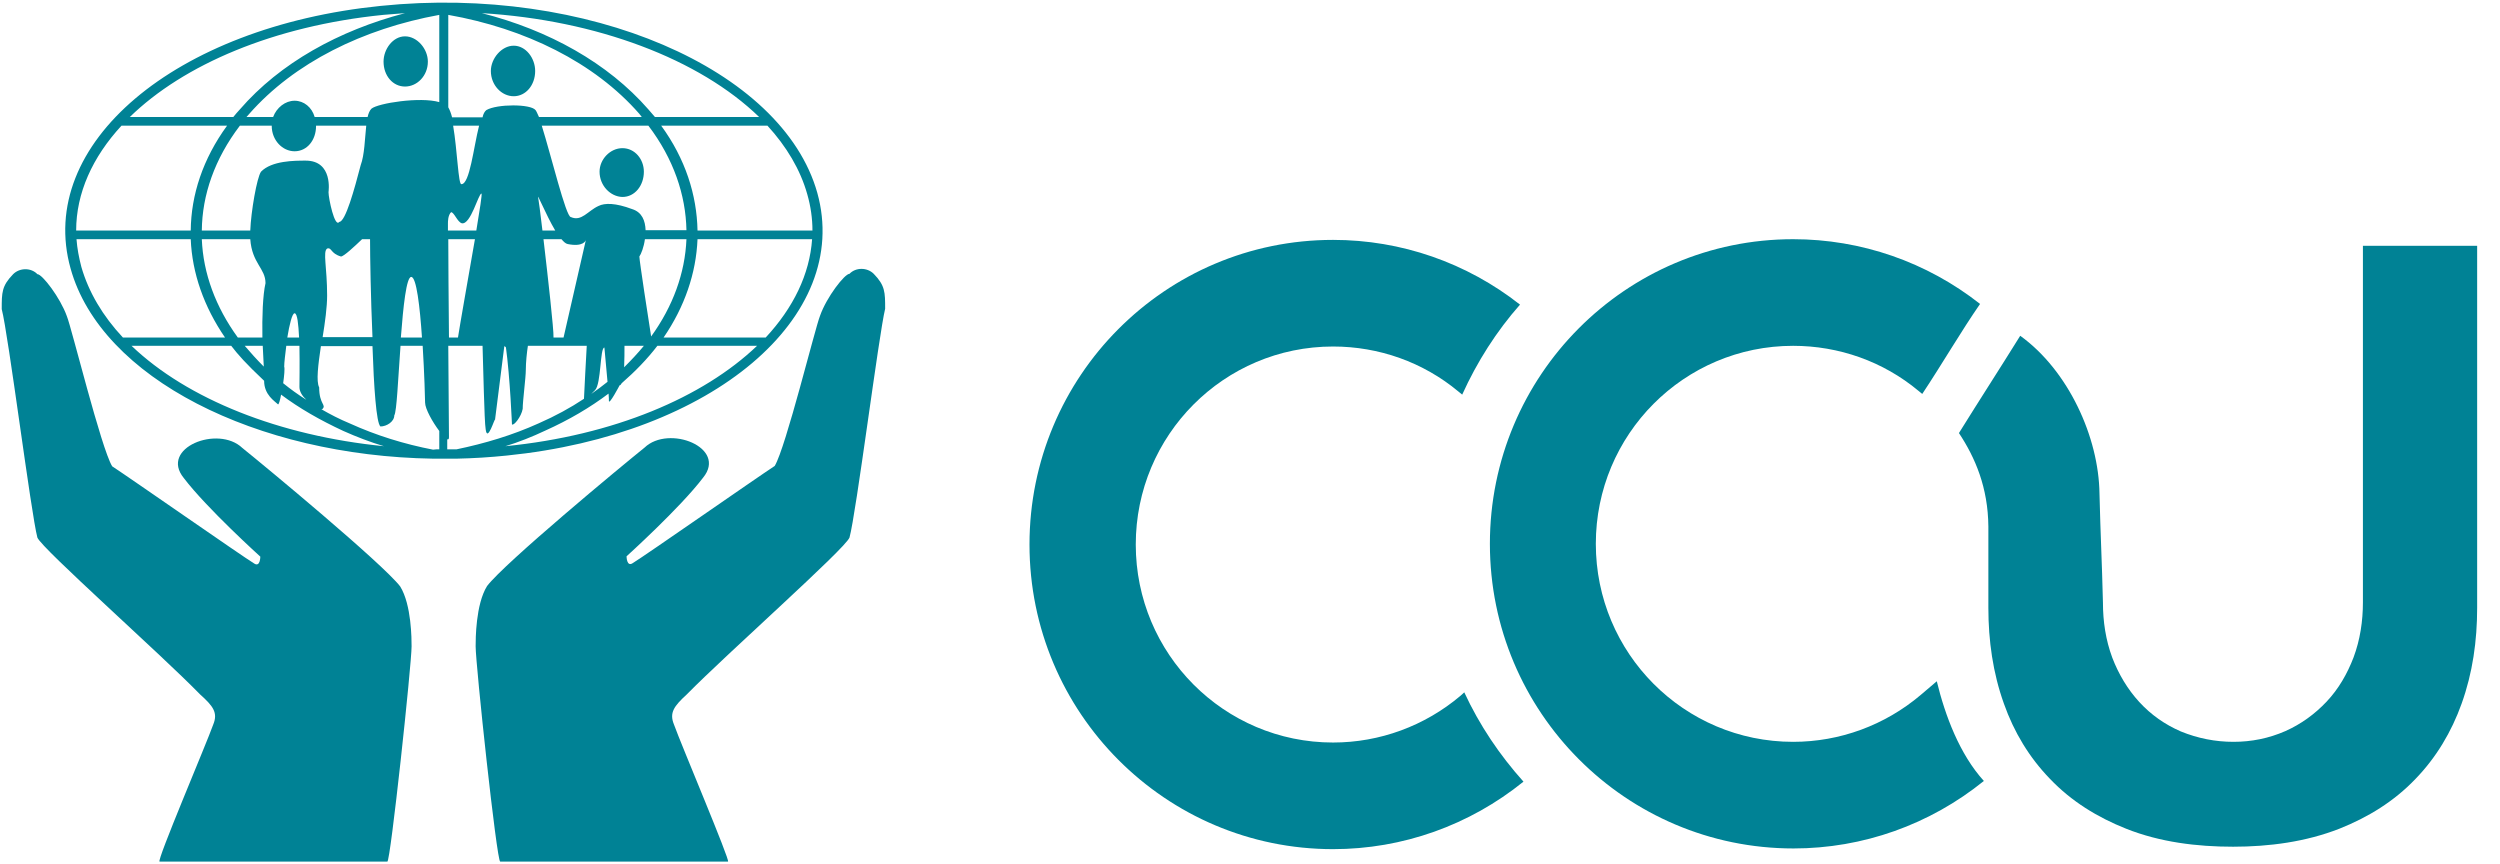
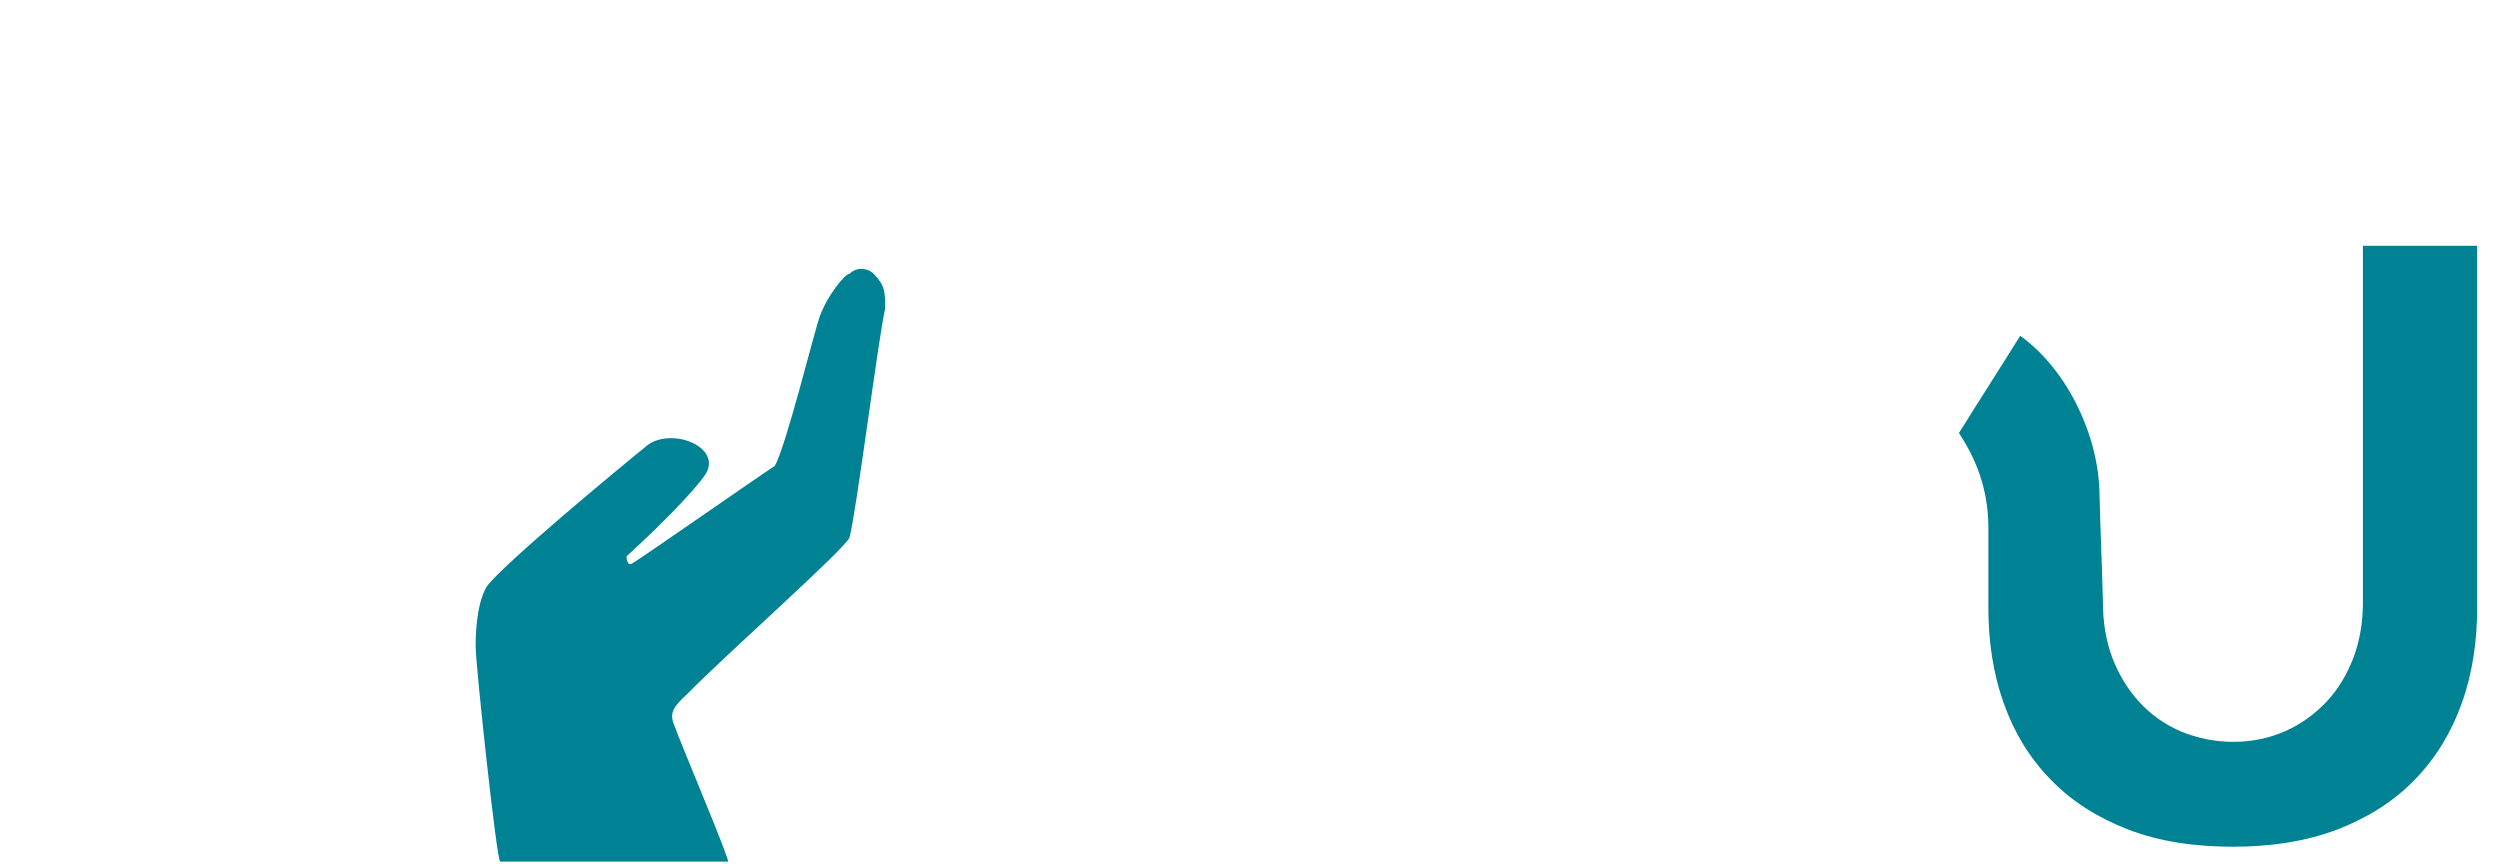
<svg xmlns="http://www.w3.org/2000/svg" id="Layer_1" x="0px" y="0px" width="722.2px" height="249.6px" viewBox="0 0 722.2 249.6" style="enable-background:new 0 0 722.2 249.6;" xml:space="preserve">
  <style type="text/css">	.st0{fill-rule:evenodd;clip-rule:evenodd;fill:#008295;}</style>
-   <path class="st0" d="M61.6,209.3c1.4-3.4,0-5.3-3.8-8.7c-11.8-12.1-45.6-42-47-45.3c-1.8-6.7-8.4-58.8-10.3-66c0-4.8,0-6.7,3.3-10.1 c1.9-1.9,5.2-1.9,7,0c1.4,0,6.6,6.8,8.5,12.1c1.4,3.4,9.9,38.1,13.1,43.4c5.2,3.4,37.6,26,40.9,28c1.9,1.4,1.9-1.9,1.9-1.9 s-15.5-14-22.1-22.7c-7.1-8.7,9.9-15.4,16.9-8.7c6.6,5.3,40.4,33.3,45.6,40c3.3,5.3,3.3,15.4,3.3,17.3c0,5.3-6.1,62.2-7,62.2H46.1 C45.1,248.9,59.7,214.7,61.6,209.3" />
  <path class="st0" d="M194.7,209.3c-1.4-3.4,0-5.3,3.7-8.7c11.8-12,45.6-41.9,47-45.3c1.9-6.8,8.5-58.8,10.3-66.1 c0-4.8,0-6.7-3.3-10.1c-1.9-1.9-5.2-1.9-7,0c-1.4,0-6.6,6.7-8.5,12.1c-1.4,3.4-9.9,38.1-13.1,43.4c-5.2,3.4-37.6,26-40.9,28 c-1.9,1.4-1.9-1.9-1.9-1.9s15.5-14,22.1-22.7c7.1-8.7-9.9-15.4-16.9-8.7c-6.6,5.3-40.4,33.3-45.5,40c-3.3,5.3-3.3,15.4-3.3,17.4 c0,5.3,6.1,62.2,7.1,62.2h65.8C211.1,248.9,196.6,214.7,194.7,209.3" />
-   <path class="st0" d="M110.8,17.8c0-3.6,2.7-7.3,6.2-7.3s6.6,3.6,6.6,7.3c0,4.1-3.1,7.2-6.6,7.2S110.8,21.9,110.8,17.8 M141.8,20.5 c0-3.6,3.1-7.3,6.6-7.3s6.2,3.6,6.2,7.3c0,4.1-2.7,7.3-6.2,7.3C144.9,27.8,141.8,24.6,141.8,20.5z M139.2,3.8 c19.3,4.9,36.4,14.4,48.1,27.8c0.6,0.7,1.3,1.5,1.9,2.2h30.1C202.1,17.1,172.4,5.8,139.2,3.8z M140.5,31.8c3.1-1.8,12.8-1.8,14.2,0 c0.2,0.2,0.5,0.9,1,2h29.7c-0.2-0.3-0.5-0.6-0.7-0.9c-13-14.9-33.1-24.7-55.2-28.6V31c0.4,0.7,0.8,1.7,1.1,2.9h8.8 C139.6,32.9,140,32.2,140.5,31.8z M85.1,29.1c2.7,0,5,1.9,5.8,4.7h15.3c0.2-1,0.6-1.9,1.1-2.4c1.9-1.6,14.1-3.5,19.6-1.9V4.3 c-22,4-41.9,13.8-54.9,28.6c-0.3,0.3-0.5,0.6-0.8,0.9h7.7C79.9,31.1,82.4,29.1,85.1,29.1z M69.3,31.6C80.9,18.2,97.9,8.8,117,3.8 c-2.1,0.2-4.2,0.3-6.3,0.5C79,7.5,53,18.7,37.5,33.8h29.9C68,33.1,68.6,32.3,69.3,31.6z M138.4,36.3h-7.5c1.2,7,1.5,17.2,2.4,16.9 C135.7,53.2,136.8,42.6,138.4,36.3z M173.2,49.6c0-3.6,3.1-6.8,6.6-6.8c3.6,0,6.2,3.2,6.2,6.8c0,4-2.6,7.3-6.2,7.3 C176.3,56.8,173.2,53.6,173.2,49.6z M233.2,56.1c-2-7.1-6-13.8-11.5-19.8H191c7,9.6,10.3,20,10.5,30.3h33.2 C234.7,63.1,234.2,59.6,233.2,56.1z M187.3,36.3h-30.8c2.7,8.6,7,26.4,8.4,26.4c3.1,1.4,4.9-1.8,8-3.2c1.8-0.9,4.9-0.9,9.7,0.9 c2.9,0.9,3.8,3.4,3.9,6.1h11.8C198.1,56.3,194.6,45.9,187.3,36.3z M160.4,66.6c-2.8-4.7-5.5-11.6-4.9-9.3c0.1,0.4,0.6,4.2,1.2,9.3 H160.4z M139.1,55.9c-0.9,0-3.1,9.1-5.7,8.6c-1.3-0.4-2.2-3.2-3.1-3.2c-0.9,0.9-0.9,2.7-0.9,3.2c0,0.4,0,1.1,0,2.1h8.2 C138.6,60.6,139.3,56.1,139.1,55.9z M75.4,49.6c3.1-3.2,9.7-3.2,12.9-3.2c8,0,6.6,9.1,6.6,9.1c0,1.8,1.8,10.4,3.1,8.6 c1.8,0,4.4-9.5,6.2-16.4c1.1-2.9,1.2-7.7,1.6-11.4H91.3v0.1c0,4.1-2.6,7.3-6.2,7.3c-3.5,0-6.6-3.2-6.6-7.3v-0.1h-9.2 c-7.3,9.6-10.9,20-11,30.3h14C72.5,61.2,74.2,51.3,75.4,49.6z M65.6,36.3H35.1C26.7,45.4,22,55.8,22,66.6h33.1 C55.2,56.3,58.6,45.9,65.6,36.3z M198.3,69.1h-12c-0.3,2.3-1.1,4.3-1.6,5c0,1.2,2.7,18.7,3.4,23.1C194.4,88.5,197.9,78.9,198.3,69.1 z M234.6,69.1h-33.1c-0.4,9.8-3.7,19.5-9.8,28.4h29.5C229.2,88.9,233.9,79.2,234.6,69.1z M162.8,97.5l6.5-28.4 c0,0.5-0.9,2.3-5.3,1.4c-0.6-0.1-1.2-0.7-1.8-1.4H157c1.3,11.1,3,26.2,2.9,28.4H162.8z M137.2,69.1h-7.7c0,6.3,0.1,17.5,0.2,28.4 h2.6C132.8,94.2,135.3,80,137.2,69.1z M118.8,80c-1.4,0-2.3,8.4-3,17.5h6.1C121.3,88.6,120.3,80,118.8,80z M106.9,69.1h-2.3 c-2.2,2.1-5.3,5-6.1,5c-3.1-0.9-2.6-2.7-4-2.3c-1.3,0.9,0,5.4,0,13.6c0,3.3-0.6,7.7-1.3,12h14.4C107.1,86,106.9,74,106.9,69.1z  M85.1,90.5c-0.7,0-1.5,3.3-2.1,7h3.4C86.2,93.6,85.9,90.5,85.1,90.5z M76.7,81.8c0-4.3-3.9-5.7-4.4-12.7h-14 c0.4,9.9,4,19.6,10.4,28.4h7.1C75.7,91.6,75.9,85.3,76.7,81.8z M55.1,69.1h-33c0.2,2.7,0.7,5.3,1.4,8c2.1,7.3,6.2,14.2,12,20.4H65 C58.9,88.6,55.5,78.9,55.1,69.1z M75.9,99.9h-5.2c1.7,2,3.5,4,5.5,6C76.1,104.2,76,102.1,75.9,99.9z M186,99.9h-5.6 c0,1.6,0,4-0.1,6.2C182.3,104.1,184.2,102.1,186,99.9z M175.5,110.3c-0.4-4.4-0.9-9.9-0.9-9.9c-1.3,0-0.9,10.5-2.7,12.3l-1.1,1.1 C172.4,112.7,174,111.5,175.5,110.3z M86.5,111.8c0-0.9,0.1-6.6,0-11.9h-3.8c-0.3,2.5-0.6,4.8-0.6,6c0.2,0.6,0,2.7-0.3,4.8 c2.1,1.7,4.3,3.3,6.7,4.8C87.3,114.4,86.5,113.1,86.5,111.8z M146,128.9c31.3-3.1,57.1-14.1,72.7-29h-28.8 c-2.9,3.8-6.4,7.4-10.3,10.8c-0.2,0.4-0.4,0.6-0.6,0.6c0,0-3.1,5.9-3.1,4.5c0-0.3,0-1.1-0.1-2.1c-5.3,4-11.4,7.6-18.3,10.7 C153.7,126.2,149.9,127.7,146,128.9L146,128.9z M99.2,124.5c-6.7-3.1-12.8-6.6-18-10.5c-0.3,1.7-0.7,3-0.9,2.8c-0.9-0.9-4-2.7-4-6.8 c0-0.3,0-0.8,0,0c-5.4-5.1-7.5-7.5-9.5-10.1H38c16.1,15.4,42.7,26,72.9,29C106.9,127.7,103,126.2,99.2,124.5z M126.9,129.8v-5.3 c-1.9-2.5-4.1-6.4-4.1-8.2c0-0.8-0.2-8.4-0.7-16.4h-6.4c-0.7,9.6-1.1,19.1-1.8,20.1c0,1.8-2.2,3.2-4,3.2c-1.2-1-1.9-11.5-2.3-23.2 H92.7c-0.8,5.4-1.4,10.2-0.5,11.9c0,5,2.2,5,0.9,6.3c-0.1,0-0.2,0-0.3,0c2.6,1.5,5.3,2.9,8.2,4.1c7.7,3.5,15.8,6,24.1,7.6 C125.7,129.8,126.3,129.8,126.9,129.8z M131.9,129.8c8.2-1.7,16.2-4.1,23.7-7.5c4.8-2.1,9.2-4.5,13.1-7.1c0.1-2.8,0.6-11.5,0.8-15.3 h-17c-0.3,1.9-0.6,4.8-0.6,6.9c0,2.3-0.9,9-0.9,11.3c-0.4,2.3-2.6,5-3.1,4.5c0,0.5-0.5-13.2-1.8-22.7c0,0.9-0.4,0-0.4,0l-2.7,21.4 c0-0.9-2.2,6.8-2.7,2.7c-0.4-2.2-0.7-18.6-0.9-24.1h-9.9c0.1,12,0.2,23.2,0.2,26.4c0,0.6-0.2,0.7-0.5,0.6v2.9 C130.2,129.8,131,129.8,131.9,129.8z M125.1,132.5C74,131.7,29.2,109.2,20.4,77.6C10.3,41.7,50.5,7.7,110,1.7 c59.5-6.1,116,18.1,126.1,54c10,35.9-30.2,69.9-89.7,75.9c-4.8,0.5-9.7,0.8-14.5,0.9h-3.5H125.1z" />
  <g>
-     <path class="st0" d="M385.1,69.3c19.7,0,38.6,6.6,54,18.7c-6.8,7.7-12.4,16.5-16.7,26l-1.1-0.9c-10.2-8.5-23-13-36.2-13  c-31.5,0-57,25.6-57,57.2s25.5,57.2,57,57.2c13.5,0,26.5-4.8,36.8-13.5l1.1-1c4.4,9.5,10.2,18.1,17.1,25.8  c-15.6,12.6-34.9,19.5-55,19.5c-48.4,0-87.7-39.4-87.7-88C297.4,108.7,336.6,69.3,385.1,69.3" />
-     <path class="st0" d="M518,69.1c19.7,0,38.6,6.6,54,18.7c-5.6,8.1-10.8,17.1-16.7,26l-1.1-0.9c-10.2-8.5-23-13-36.2-13  c-31.5,0-57,25.6-57,57.2s25.5,57.2,57,57.2c13.5,0,26.5-4.8,36.8-13.5l4.7-4c2.4,9.9,6.6,21.1,13.6,28.8  c-15.6,12.6-34.9,19.5-55,19.5c-48.4,0-87.7-39.4-87.7-88C430.4,108.5,469.6,69.1,518,69.1" />
    <path class="st0" d="M715.6,71h-33v103c0,5.4-0.8,10.8-2.7,15.9c-1.8,4.7-4.3,9.1-7.8,12.8c-3.4,3.6-7.4,6.5-11.9,8.5  c-4.8,2.1-9.8,3.1-15,3.1c-5.2,0-10.3-1-15.2-3c-4.6-2-8.6-4.8-12-8.5s-6-8.1-7.8-12.8c-1.9-5.1-2.7-10.5-2.7-15.9  c-0.3-12.3-0.7-19.2-1-31.5c-0.2-16.3-9-35.6-22.9-45.6c-5.9,9.5-11.8,18.6-17.7,28.1c4.7,7.1,8.4,15.7,8.5,27  c0,10.6,0,12.9,0,23.5c0,9.4,1.3,18.8,4.5,27.7c2.9,8.2,7.3,15.5,13.3,21.7c6.2,6.5,13.7,11.1,22,14.4c9.8,3.9,20.5,5.2,30.9,5.2  s21-1.4,30.7-5.2c8.3-3.3,15.8-7.9,22-14.4c6-6.2,10.4-13.6,13.3-21.7c3.2-8.9,4.5-18.2,4.5-27.7V71L715.6,71z" />
  </g>
</svg>